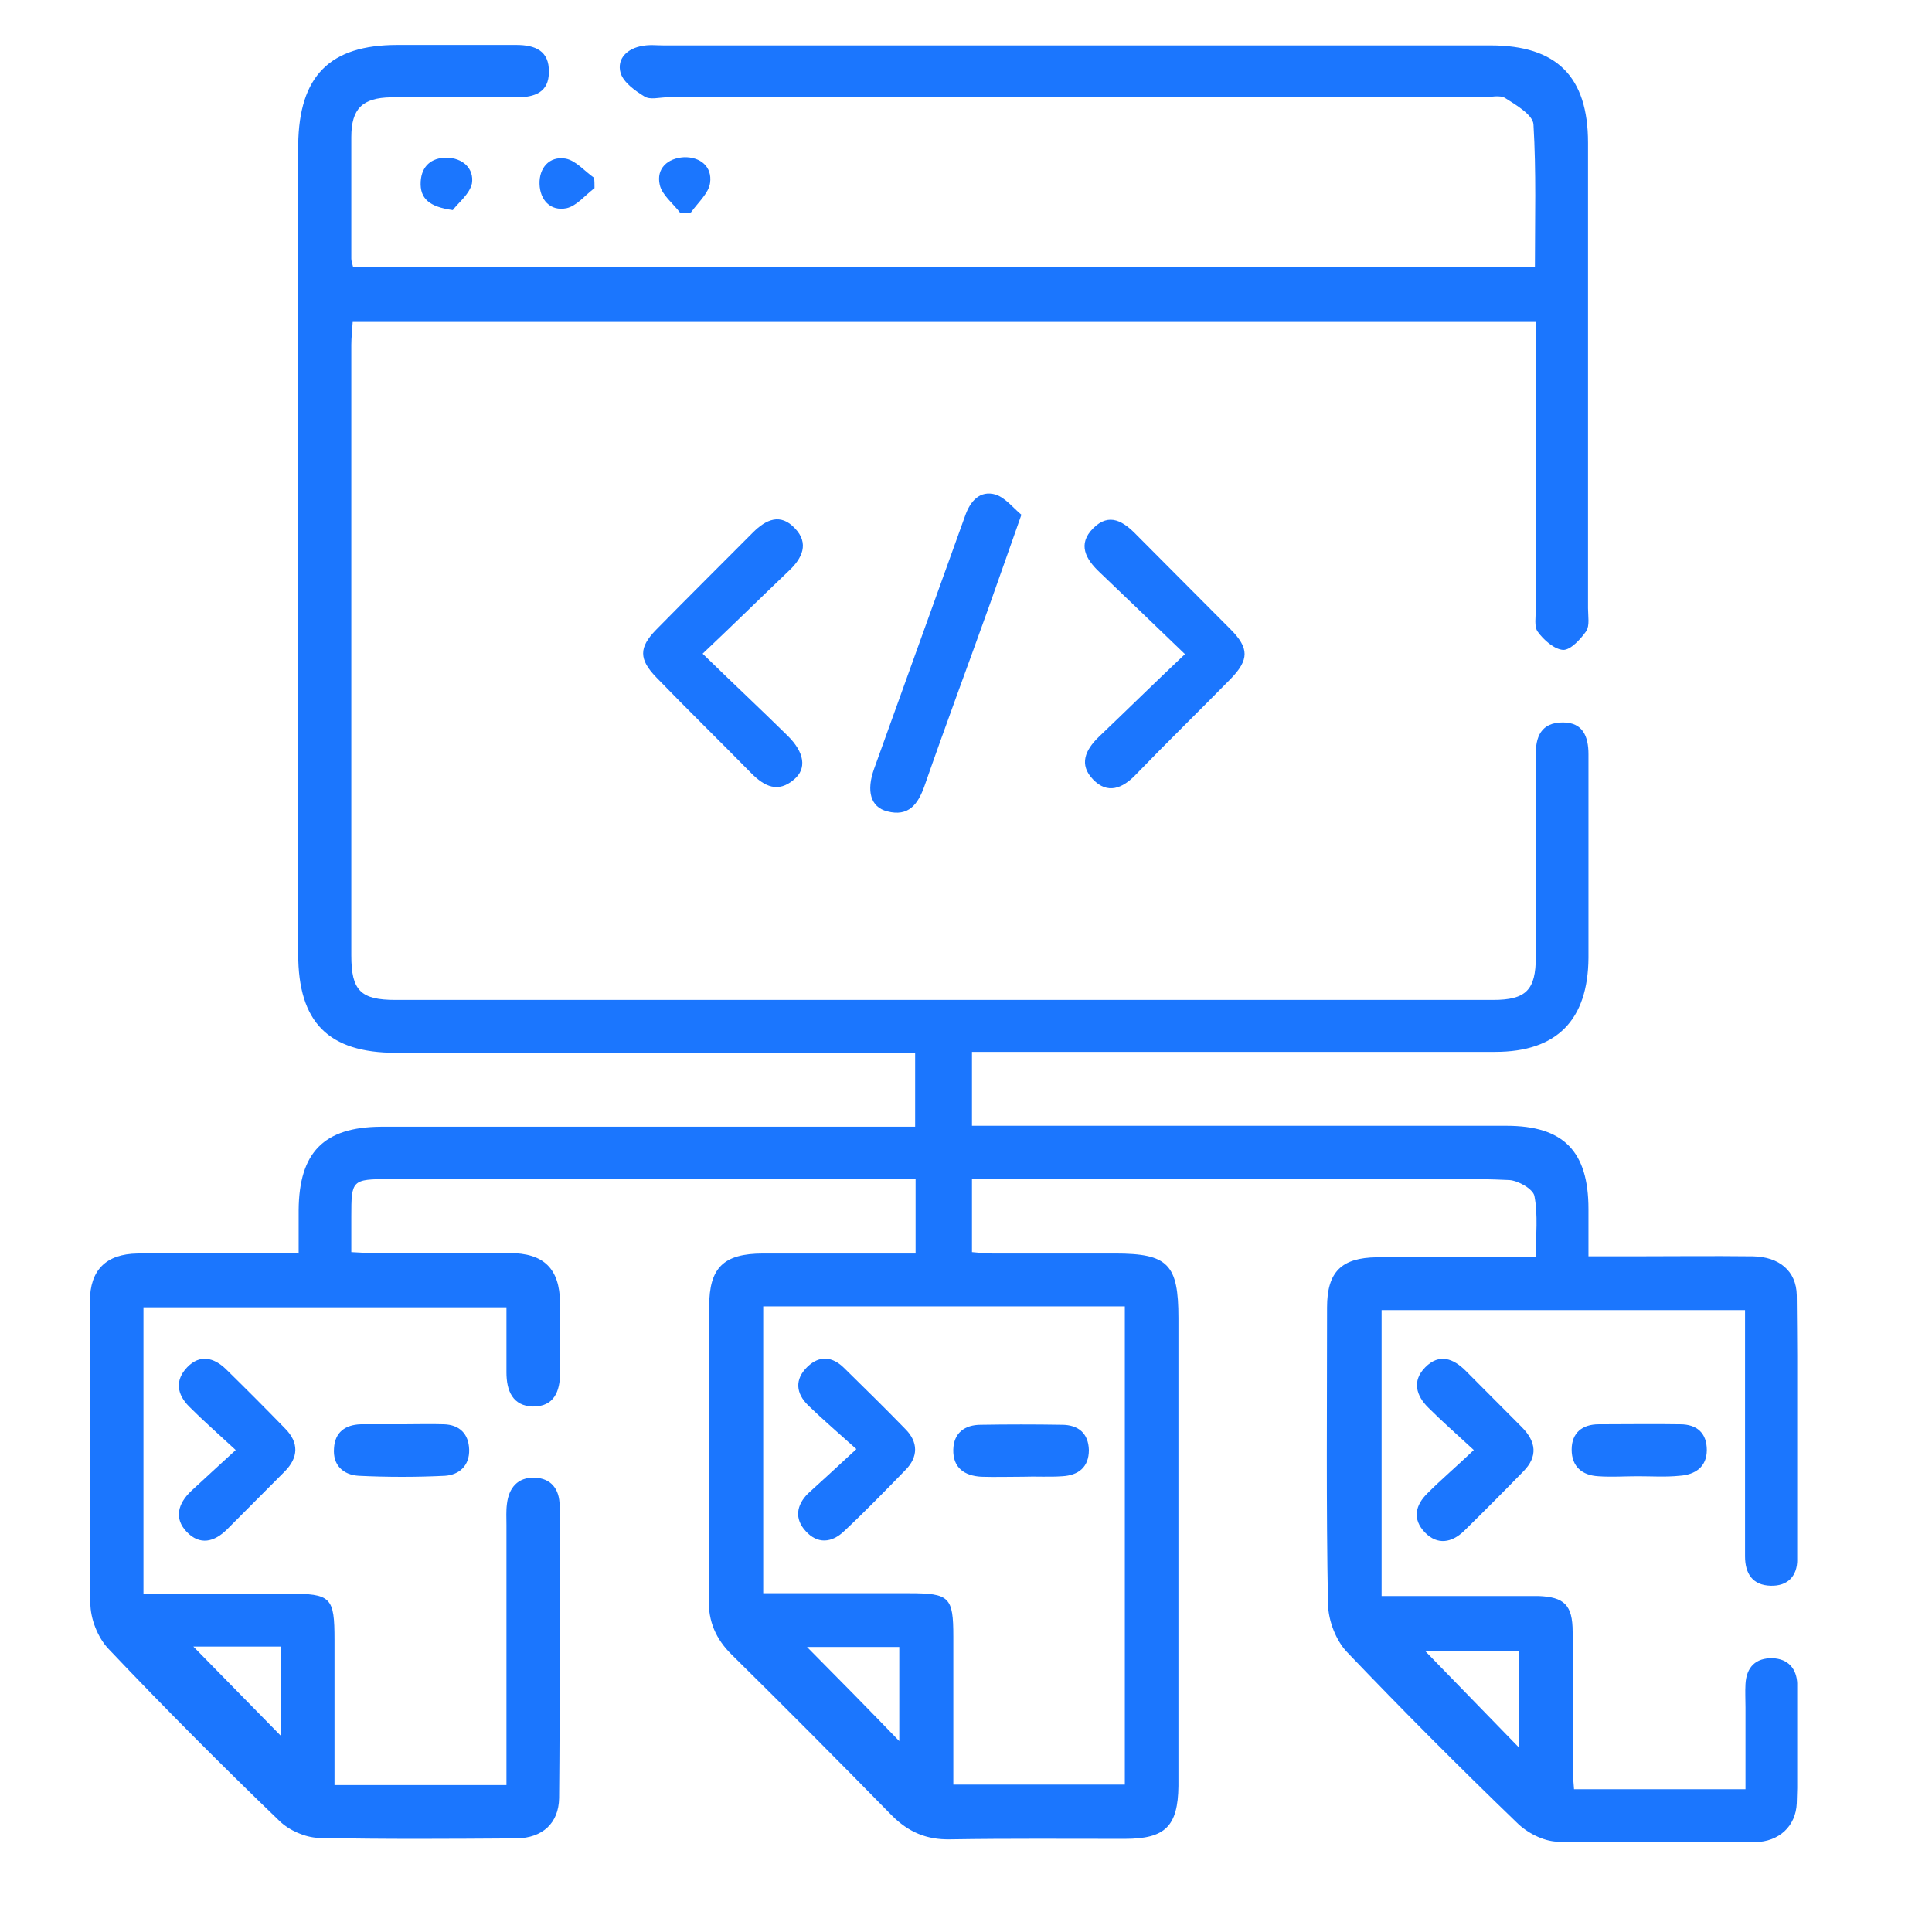
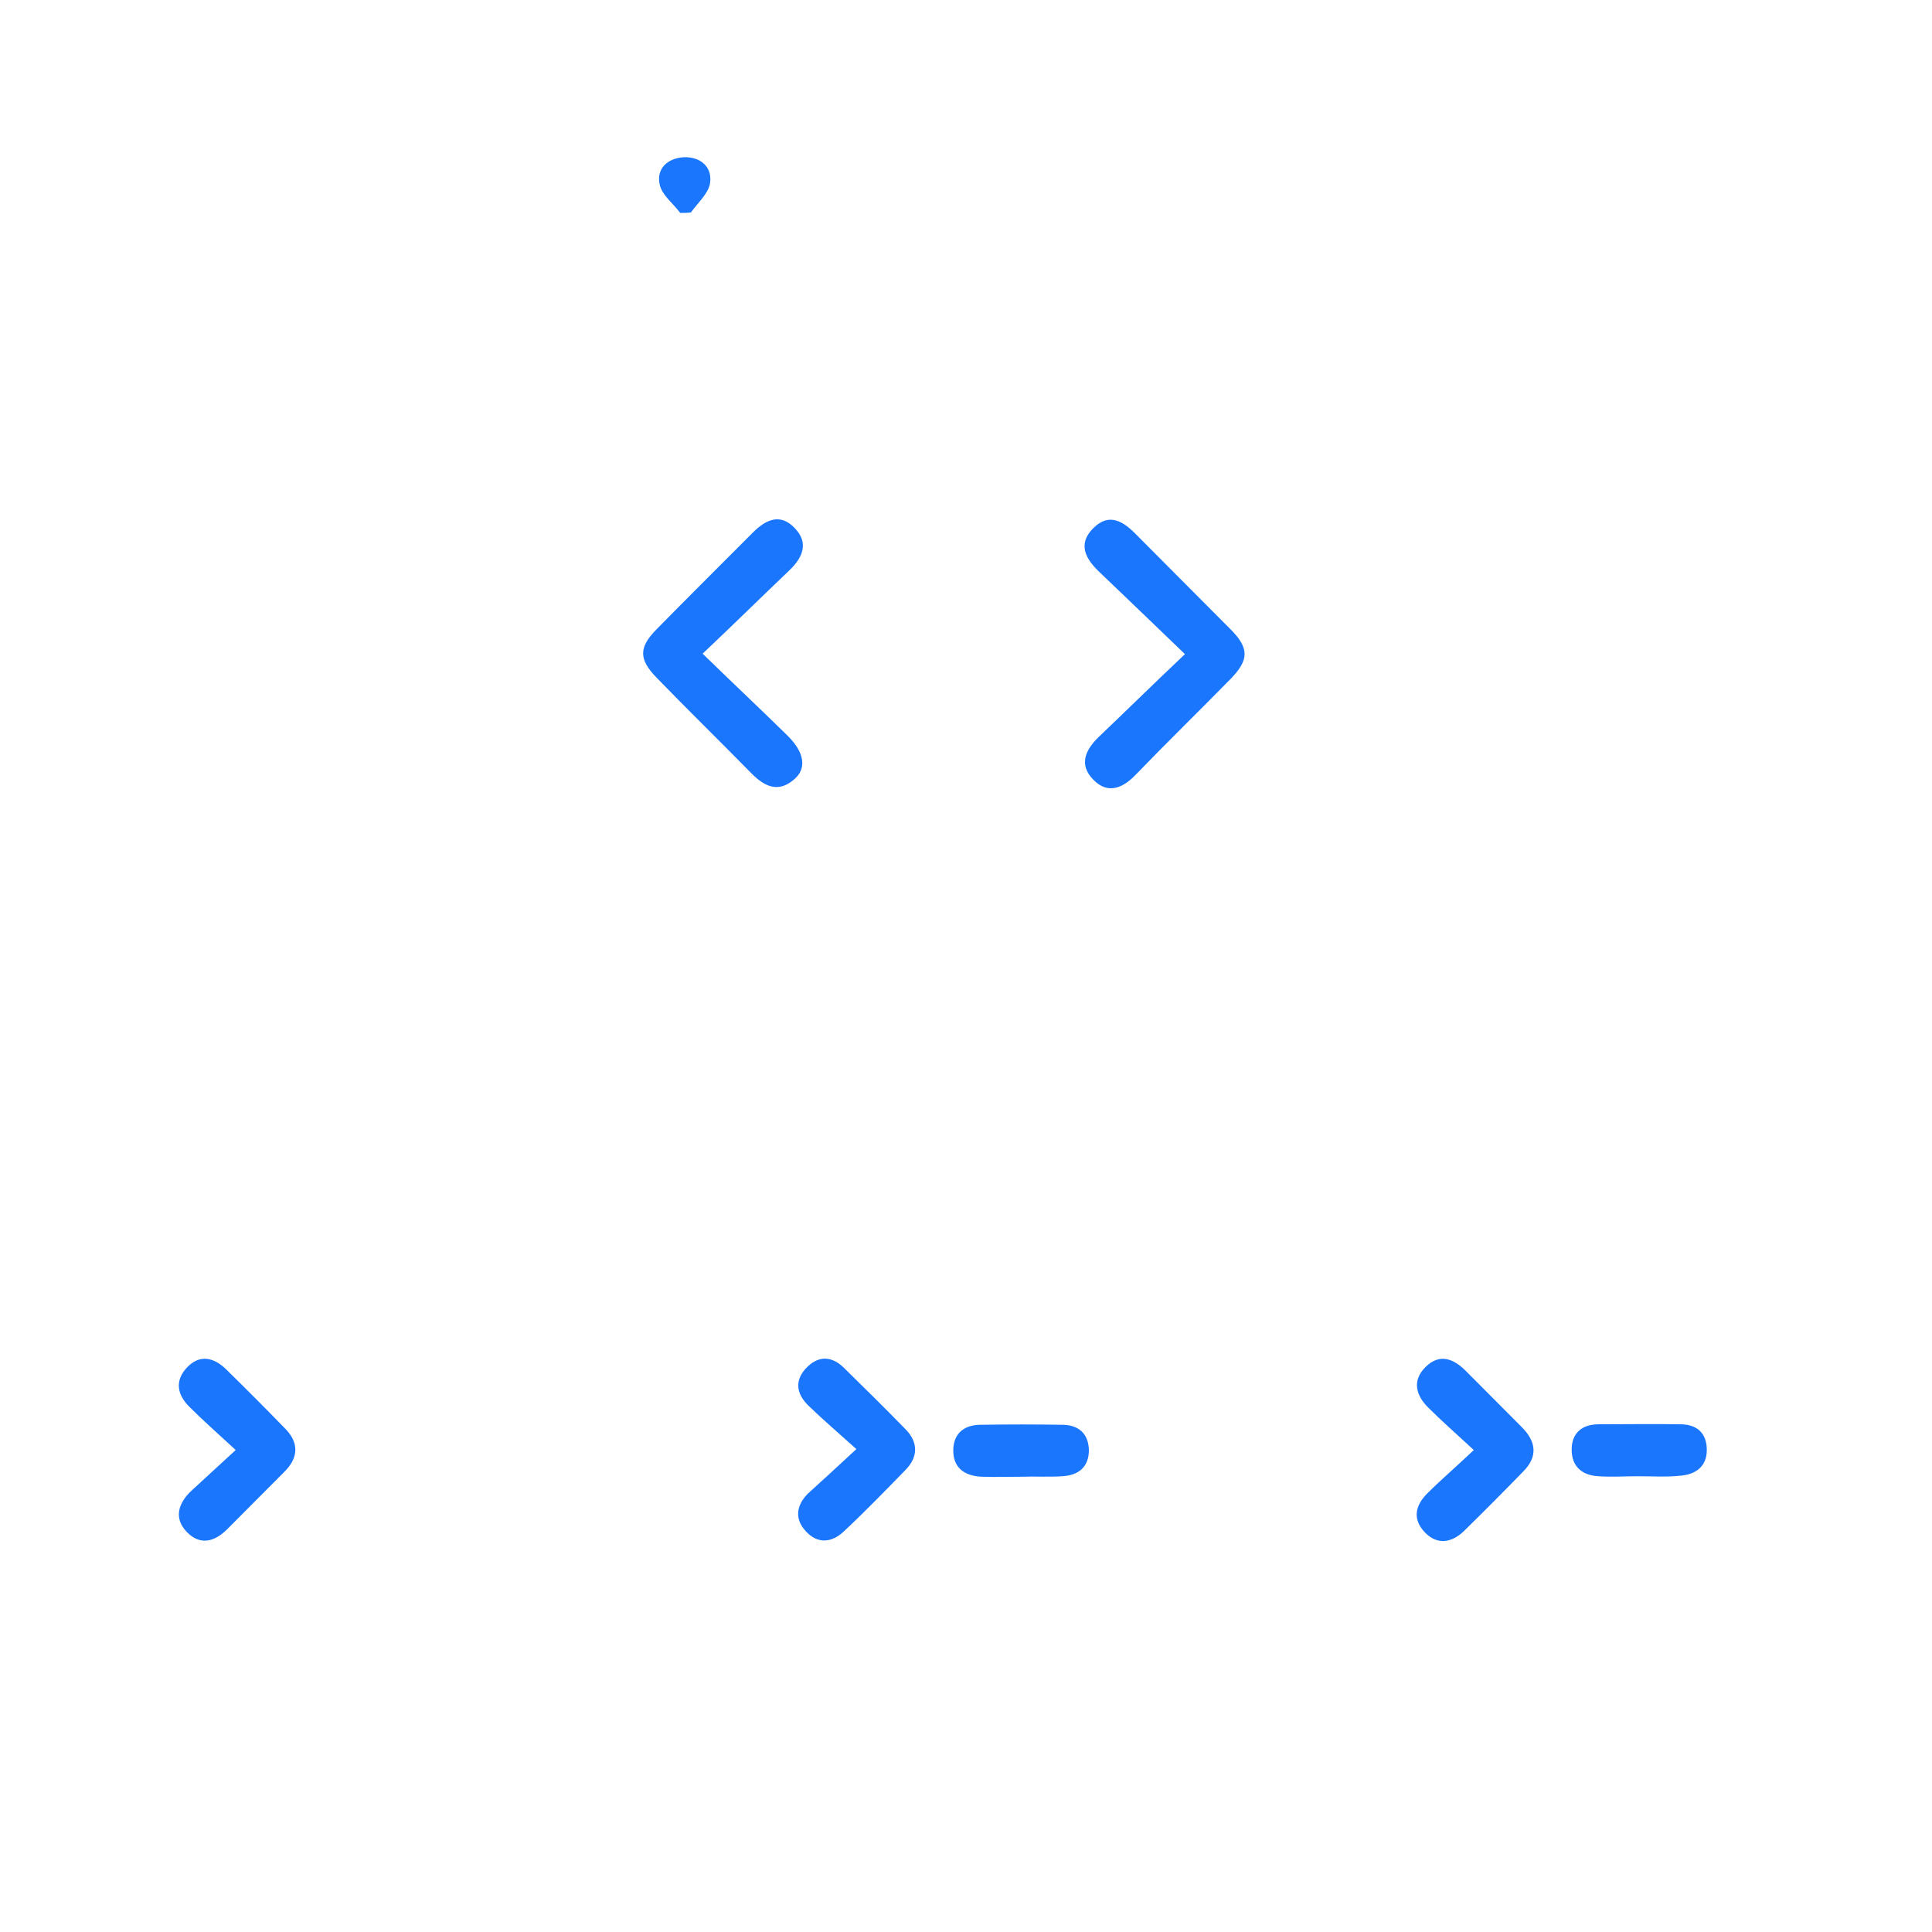
<svg xmlns="http://www.w3.org/2000/svg" width="43" height="43" viewBox="0 0 43 43" fill="none">
  <g clip-path="url(#clip0_15795_12160)">
-     <path d="M34.182 7.165C25.357 7.165 16.634 7.165 7.85 7.165C7.84 7.342 7.819 7.509 7.819 7.675C7.819 12.205 7.819 16.735 7.819 21.266C7.819 22.047 8.026 22.255 8.804 22.255C16.945 22.255 25.087 22.255 33.228 22.255C33.965 22.255 34.182 22.036 34.182 21.297C34.182 19.922 34.182 18.558 34.182 17.183C34.182 17.058 34.182 16.944 34.182 16.819C34.172 16.402 34.297 16.079 34.784 16.079C35.23 16.079 35.354 16.392 35.354 16.788C35.354 17.1 35.354 17.412 35.354 17.725C35.354 18.922 35.354 20.12 35.354 21.318C35.344 22.703 34.649 23.411 33.28 23.411C29.619 23.411 25.948 23.411 22.287 23.411C22.079 23.411 21.882 23.411 21.633 23.411C21.633 23.963 21.633 24.473 21.633 25.056C21.82 25.056 22.017 25.056 22.224 25.056C25.989 25.056 29.764 25.056 33.529 25.056C34.794 25.056 35.354 25.619 35.354 26.91C35.354 27.233 35.354 27.566 35.354 27.962C35.686 27.962 35.977 27.962 36.267 27.962C37.18 27.962 38.103 27.951 39.015 27.962C39.596 27.972 39.98 28.285 39.99 28.826C40.011 30.784 40.001 32.752 40.001 34.71C40.001 35.085 39.783 35.304 39.41 35.293C39.005 35.283 38.839 35.022 38.839 34.637C38.839 33.002 38.839 31.378 38.839 29.742C38.839 29.555 38.839 29.368 38.839 29.159C36.122 29.159 33.446 29.159 30.75 29.159C30.75 31.273 30.75 33.356 30.75 35.522C31.704 35.522 32.627 35.522 33.56 35.522C33.788 35.522 34.006 35.522 34.234 35.522C34.815 35.543 35.002 35.72 35.002 36.324C35.012 37.334 35.002 38.334 35.002 39.344C35.002 39.5 35.022 39.646 35.033 39.823C36.298 39.823 37.532 39.823 38.849 39.823C38.849 39.209 38.849 38.605 38.849 38.001C38.849 37.824 38.839 37.657 38.849 37.48C38.87 37.105 39.078 36.897 39.451 36.907C39.793 36.918 39.99 37.136 40.001 37.48C40.011 38.365 40.021 39.251 39.99 40.136C39.969 40.646 39.596 40.99 39.067 41C37.594 41.021 36.132 41.031 34.659 40.99C34.348 40.979 33.985 40.792 33.757 40.563C32.471 39.323 31.216 38.063 29.982 36.772C29.733 36.512 29.567 36.074 29.557 35.71C29.515 33.502 29.536 31.305 29.536 29.097C29.536 28.305 29.858 27.993 30.646 27.983C31.797 27.972 32.959 27.983 34.182 27.983C34.182 27.493 34.234 27.045 34.151 26.618C34.12 26.462 33.788 26.275 33.591 26.264C32.751 26.223 31.901 26.243 31.05 26.243C28.115 26.243 25.17 26.243 22.235 26.243C22.048 26.243 21.861 26.243 21.633 26.243C21.633 26.795 21.633 27.306 21.633 27.868C21.768 27.878 21.924 27.899 22.069 27.899C22.982 27.899 23.904 27.899 24.817 27.899C26 27.899 26.228 28.139 26.228 29.336C26.228 32.721 26.228 36.105 26.228 39.49C26.228 39.573 26.228 39.667 26.228 39.75C26.217 40.646 25.937 40.927 25.035 40.927C23.739 40.927 22.442 40.917 21.146 40.938C20.627 40.948 20.223 40.781 19.849 40.406C18.677 39.209 17.485 38.011 16.292 36.834C15.929 36.48 15.763 36.085 15.774 35.585C15.784 33.419 15.774 31.242 15.784 29.076C15.784 28.212 16.105 27.899 16.987 27.899C18.107 27.899 19.227 27.899 20.378 27.899C20.378 27.347 20.378 26.837 20.378 26.243C20.171 26.243 19.974 26.243 19.766 26.243C16.064 26.243 12.372 26.243 8.669 26.243C7.829 26.243 7.819 26.264 7.819 27.076C7.819 27.316 7.819 27.566 7.819 27.868C8.006 27.878 8.171 27.889 8.327 27.889C9.333 27.889 10.329 27.889 11.335 27.889C12.102 27.889 12.455 28.233 12.465 28.993C12.476 29.513 12.465 30.034 12.465 30.555C12.465 30.971 12.33 31.305 11.864 31.305C11.407 31.294 11.272 30.951 11.272 30.544C11.272 30.076 11.272 29.607 11.272 29.097C8.566 29.097 5.9 29.097 3.193 29.097C3.193 31.201 3.193 33.304 3.193 35.47C4.272 35.47 5.34 35.47 6.408 35.47C7.373 35.47 7.445 35.543 7.445 36.501C7.445 37.574 7.445 38.646 7.445 39.73C8.752 39.73 9.986 39.73 11.272 39.73C11.272 39.375 11.272 39.053 11.272 38.73C11.272 37.136 11.272 35.533 11.272 33.939C11.272 33.783 11.262 33.627 11.283 33.471C11.324 33.117 11.521 32.877 11.895 32.888C12.268 32.898 12.455 33.148 12.455 33.512C12.455 35.678 12.465 37.855 12.444 40.021C12.434 40.583 12.071 40.906 11.501 40.917C10.028 40.927 8.566 40.938 7.093 40.906C6.792 40.896 6.439 40.74 6.222 40.531C4.925 39.282 3.65 38.001 2.415 36.699C2.177 36.449 2.011 36.032 2.011 35.678C1.98 33.44 1.99 31.201 2.001 28.962C2.001 28.264 2.364 27.91 3.058 27.899C4.23 27.889 5.402 27.899 6.647 27.899C6.647 27.545 6.647 27.243 6.647 26.931C6.657 25.65 7.207 25.087 8.472 25.077C12.237 25.077 16.012 25.077 19.777 25.077C19.963 25.077 20.15 25.077 20.368 25.077C20.368 24.525 20.368 24.015 20.368 23.432C20.16 23.432 19.963 23.432 19.756 23.432C16.105 23.432 12.465 23.432 8.814 23.432C7.311 23.432 6.637 22.755 6.637 21.234C6.637 15.226 6.637 9.227 6.637 3.218C6.657 1.687 7.342 1 8.846 1C9.727 1 10.609 1 11.49 1C11.905 1 12.227 1.125 12.216 1.604C12.216 2.052 11.905 2.166 11.501 2.166C10.567 2.156 9.634 2.156 8.7 2.166C8.068 2.177 7.819 2.416 7.819 3.052C7.819 3.958 7.819 4.853 7.819 5.759C7.819 5.811 7.84 5.863 7.86 5.947C16.614 5.947 25.357 5.947 34.162 5.947C34.162 4.874 34.193 3.822 34.13 2.77C34.12 2.562 33.757 2.343 33.508 2.187C33.384 2.104 33.166 2.166 33 2.166C26.954 2.166 20.897 2.166 14.851 2.166C14.674 2.166 14.467 2.229 14.342 2.146C14.135 2.021 13.876 1.833 13.813 1.625C13.72 1.302 13.969 1.073 14.301 1.021C14.456 0.99 14.612 1.01 14.768 1.01C20.907 1.01 27.037 1.01 33.176 1.01C34.649 1.01 35.344 1.708 35.344 3.177C35.344 6.634 35.344 10.081 35.344 13.538C35.344 13.715 35.385 13.924 35.303 14.049C35.178 14.226 34.96 14.465 34.794 14.465C34.597 14.455 34.359 14.247 34.224 14.059C34.141 13.944 34.182 13.726 34.182 13.549C34.182 11.622 34.182 9.696 34.182 7.769C34.182 7.582 34.182 7.394 34.182 7.165ZM25.035 39.719C25.035 36.157 25.035 32.627 25.035 29.076C22.338 29.076 19.663 29.076 16.987 29.076C16.987 31.211 16.987 33.315 16.987 35.46C18.097 35.46 19.165 35.46 20.233 35.46C21.135 35.46 21.218 35.543 21.218 36.428C21.218 37.511 21.218 38.605 21.218 39.719C22.515 39.719 23.749 39.719 25.035 39.719ZM20.015 38.751C20.015 38.063 20.015 37.355 20.015 36.657C19.279 36.657 18.584 36.657 17.962 36.657C18.646 37.345 19.341 38.053 20.015 38.751ZM33.799 38.886C33.799 38.136 33.799 37.438 33.799 36.751C33.062 36.751 32.378 36.751 31.724 36.751C32.409 37.459 33.093 38.157 33.799 38.886ZM4.303 36.647C4.925 37.282 5.61 37.98 6.253 38.636C6.253 38.042 6.253 37.365 6.253 36.647C5.537 36.647 4.853 36.647 4.303 36.647Z" fill="#1B76FE" />
    <path d="M15.638 14.549C16.333 15.226 16.934 15.788 17.526 16.371C17.909 16.746 17.961 17.11 17.671 17.35C17.318 17.652 17.017 17.506 16.727 17.215C16.022 16.496 15.306 15.798 14.611 15.08C14.217 14.674 14.217 14.413 14.601 14.018C15.317 13.289 16.043 12.57 16.758 11.851C17.049 11.56 17.37 11.414 17.692 11.758C18.013 12.091 17.858 12.424 17.557 12.705C16.945 13.289 16.343 13.882 15.638 14.549Z" fill="#1B76FE" />
    <path d="M26.373 14.559C25.668 13.882 25.076 13.309 24.475 12.737C24.164 12.445 23.977 12.112 24.33 11.758C24.693 11.393 25.014 11.612 25.305 11.914C26 12.612 26.694 13.309 27.389 14.007C27.804 14.424 27.804 14.684 27.389 15.111C26.684 15.83 25.968 16.527 25.274 17.246C24.983 17.548 24.651 17.683 24.33 17.35C24.008 17.017 24.154 16.694 24.454 16.402C25.066 15.819 25.668 15.226 26.373 14.559Z" fill="#1B76FE" />
-     <path d="M22.733 11.456C22.463 12.216 22.245 12.851 22.017 13.486C21.54 14.819 21.042 16.152 20.575 17.496C20.43 17.902 20.223 18.183 19.746 18.058C19.372 17.964 19.279 17.6 19.455 17.11C20.129 15.236 20.803 13.361 21.478 11.487C21.592 11.154 21.809 10.904 22.162 11.008C22.38 11.081 22.556 11.31 22.733 11.456Z" fill="#1B76FE" />
    <path d="M5.246 32.273C4.841 31.898 4.52 31.617 4.209 31.305C3.939 31.034 3.887 30.722 4.167 30.43C4.447 30.139 4.758 30.211 5.028 30.472C5.474 30.909 5.91 31.346 6.345 31.794C6.656 32.107 6.646 32.44 6.335 32.752C5.91 33.179 5.484 33.606 5.059 34.033C4.769 34.325 4.447 34.398 4.157 34.096C3.867 33.794 3.96 33.461 4.261 33.179C4.551 32.909 4.862 32.627 5.246 32.273Z" fill="#1B76FE" />
    <path d="M32.802 32.273C32.397 31.898 32.086 31.627 31.796 31.336C31.516 31.065 31.422 30.732 31.723 30.43C32.034 30.117 32.345 30.232 32.625 30.513C33.04 30.93 33.455 31.346 33.87 31.763C34.191 32.086 34.233 32.419 33.901 32.752C33.465 33.2 33.03 33.637 32.584 34.075C32.314 34.335 31.993 34.397 31.713 34.106C31.433 33.814 31.495 33.502 31.775 33.231C32.076 32.929 32.408 32.648 32.802 32.273Z" fill="#1B76FE" />
    <path d="M36.453 32.856C36.163 32.856 35.862 32.877 35.572 32.856C35.219 32.836 34.98 32.648 34.98 32.263C34.98 31.888 35.219 31.7 35.582 31.7C36.184 31.7 36.795 31.69 37.397 31.7C37.77 31.7 37.988 31.898 37.988 32.273C37.988 32.648 37.729 32.825 37.376 32.846C37.075 32.877 36.764 32.856 36.453 32.856Z" fill="#1B76FE" />
-     <path d="M8.949 31.7C9.26 31.7 9.571 31.69 9.882 31.7C10.224 31.711 10.432 31.909 10.442 32.263C10.453 32.617 10.224 32.825 9.903 32.846C9.27 32.877 8.627 32.877 7.984 32.846C7.632 32.825 7.403 32.606 7.434 32.231C7.455 31.878 7.683 31.711 8.026 31.7C8.326 31.7 8.638 31.7 8.949 31.7Z" fill="#1B76FE" />
-     <path d="M10.078 4.676C9.549 4.603 9.342 4.416 9.363 4.041C9.383 3.697 9.601 3.51 9.933 3.51C10.296 3.51 10.555 3.749 10.504 4.083C10.452 4.322 10.192 4.52 10.078 4.676Z" fill="#1B76FE" />
-     <path d="M13.232 4.187C13.024 4.343 12.838 4.582 12.61 4.634C12.247 4.707 12.018 4.447 12.008 4.093C11.998 3.739 12.226 3.468 12.589 3.53C12.817 3.572 13.014 3.812 13.222 3.957C13.232 4.03 13.232 4.103 13.232 4.187Z" fill="#1B76FE" />
    <path d="M15.14 4.739C14.984 4.53 14.735 4.343 14.684 4.114C14.601 3.749 14.86 3.52 15.223 3.499C15.586 3.489 15.855 3.708 15.804 4.072C15.773 4.301 15.534 4.51 15.378 4.728C15.295 4.739 15.223 4.739 15.14 4.739Z" fill="#1B76FE" />
    <path d="M19.06 32.252C18.656 31.888 18.314 31.596 17.992 31.284C17.712 31.013 17.681 30.701 17.971 30.42C18.241 30.159 18.531 30.191 18.791 30.451C19.247 30.899 19.703 31.346 20.149 31.805C20.44 32.096 20.44 32.429 20.149 32.721C19.703 33.179 19.257 33.638 18.791 34.075C18.511 34.346 18.189 34.367 17.93 34.075C17.681 33.804 17.723 33.502 17.982 33.242C18.303 32.95 18.635 32.648 19.06 32.252Z" fill="#1B76FE" />
    <path d="M22.762 32.867C22.451 32.867 22.14 32.877 21.839 32.867C21.466 32.846 21.207 32.669 21.217 32.263C21.227 31.888 21.476 31.711 21.829 31.711C22.43 31.701 23.032 31.701 23.634 31.711C23.997 31.711 24.225 31.898 24.235 32.273C24.235 32.659 23.997 32.836 23.644 32.856C23.343 32.877 23.053 32.856 22.762 32.867C22.762 32.856 22.762 32.856 22.762 32.867Z" fill="#1B76FE" />
  </g>
  <defs>
    <clipPath id="clip0_15795_12160">
      <rect width="38" height="40" fill="white" transform="translate(2 1)" />
    </clipPath>
  </defs>
</svg>